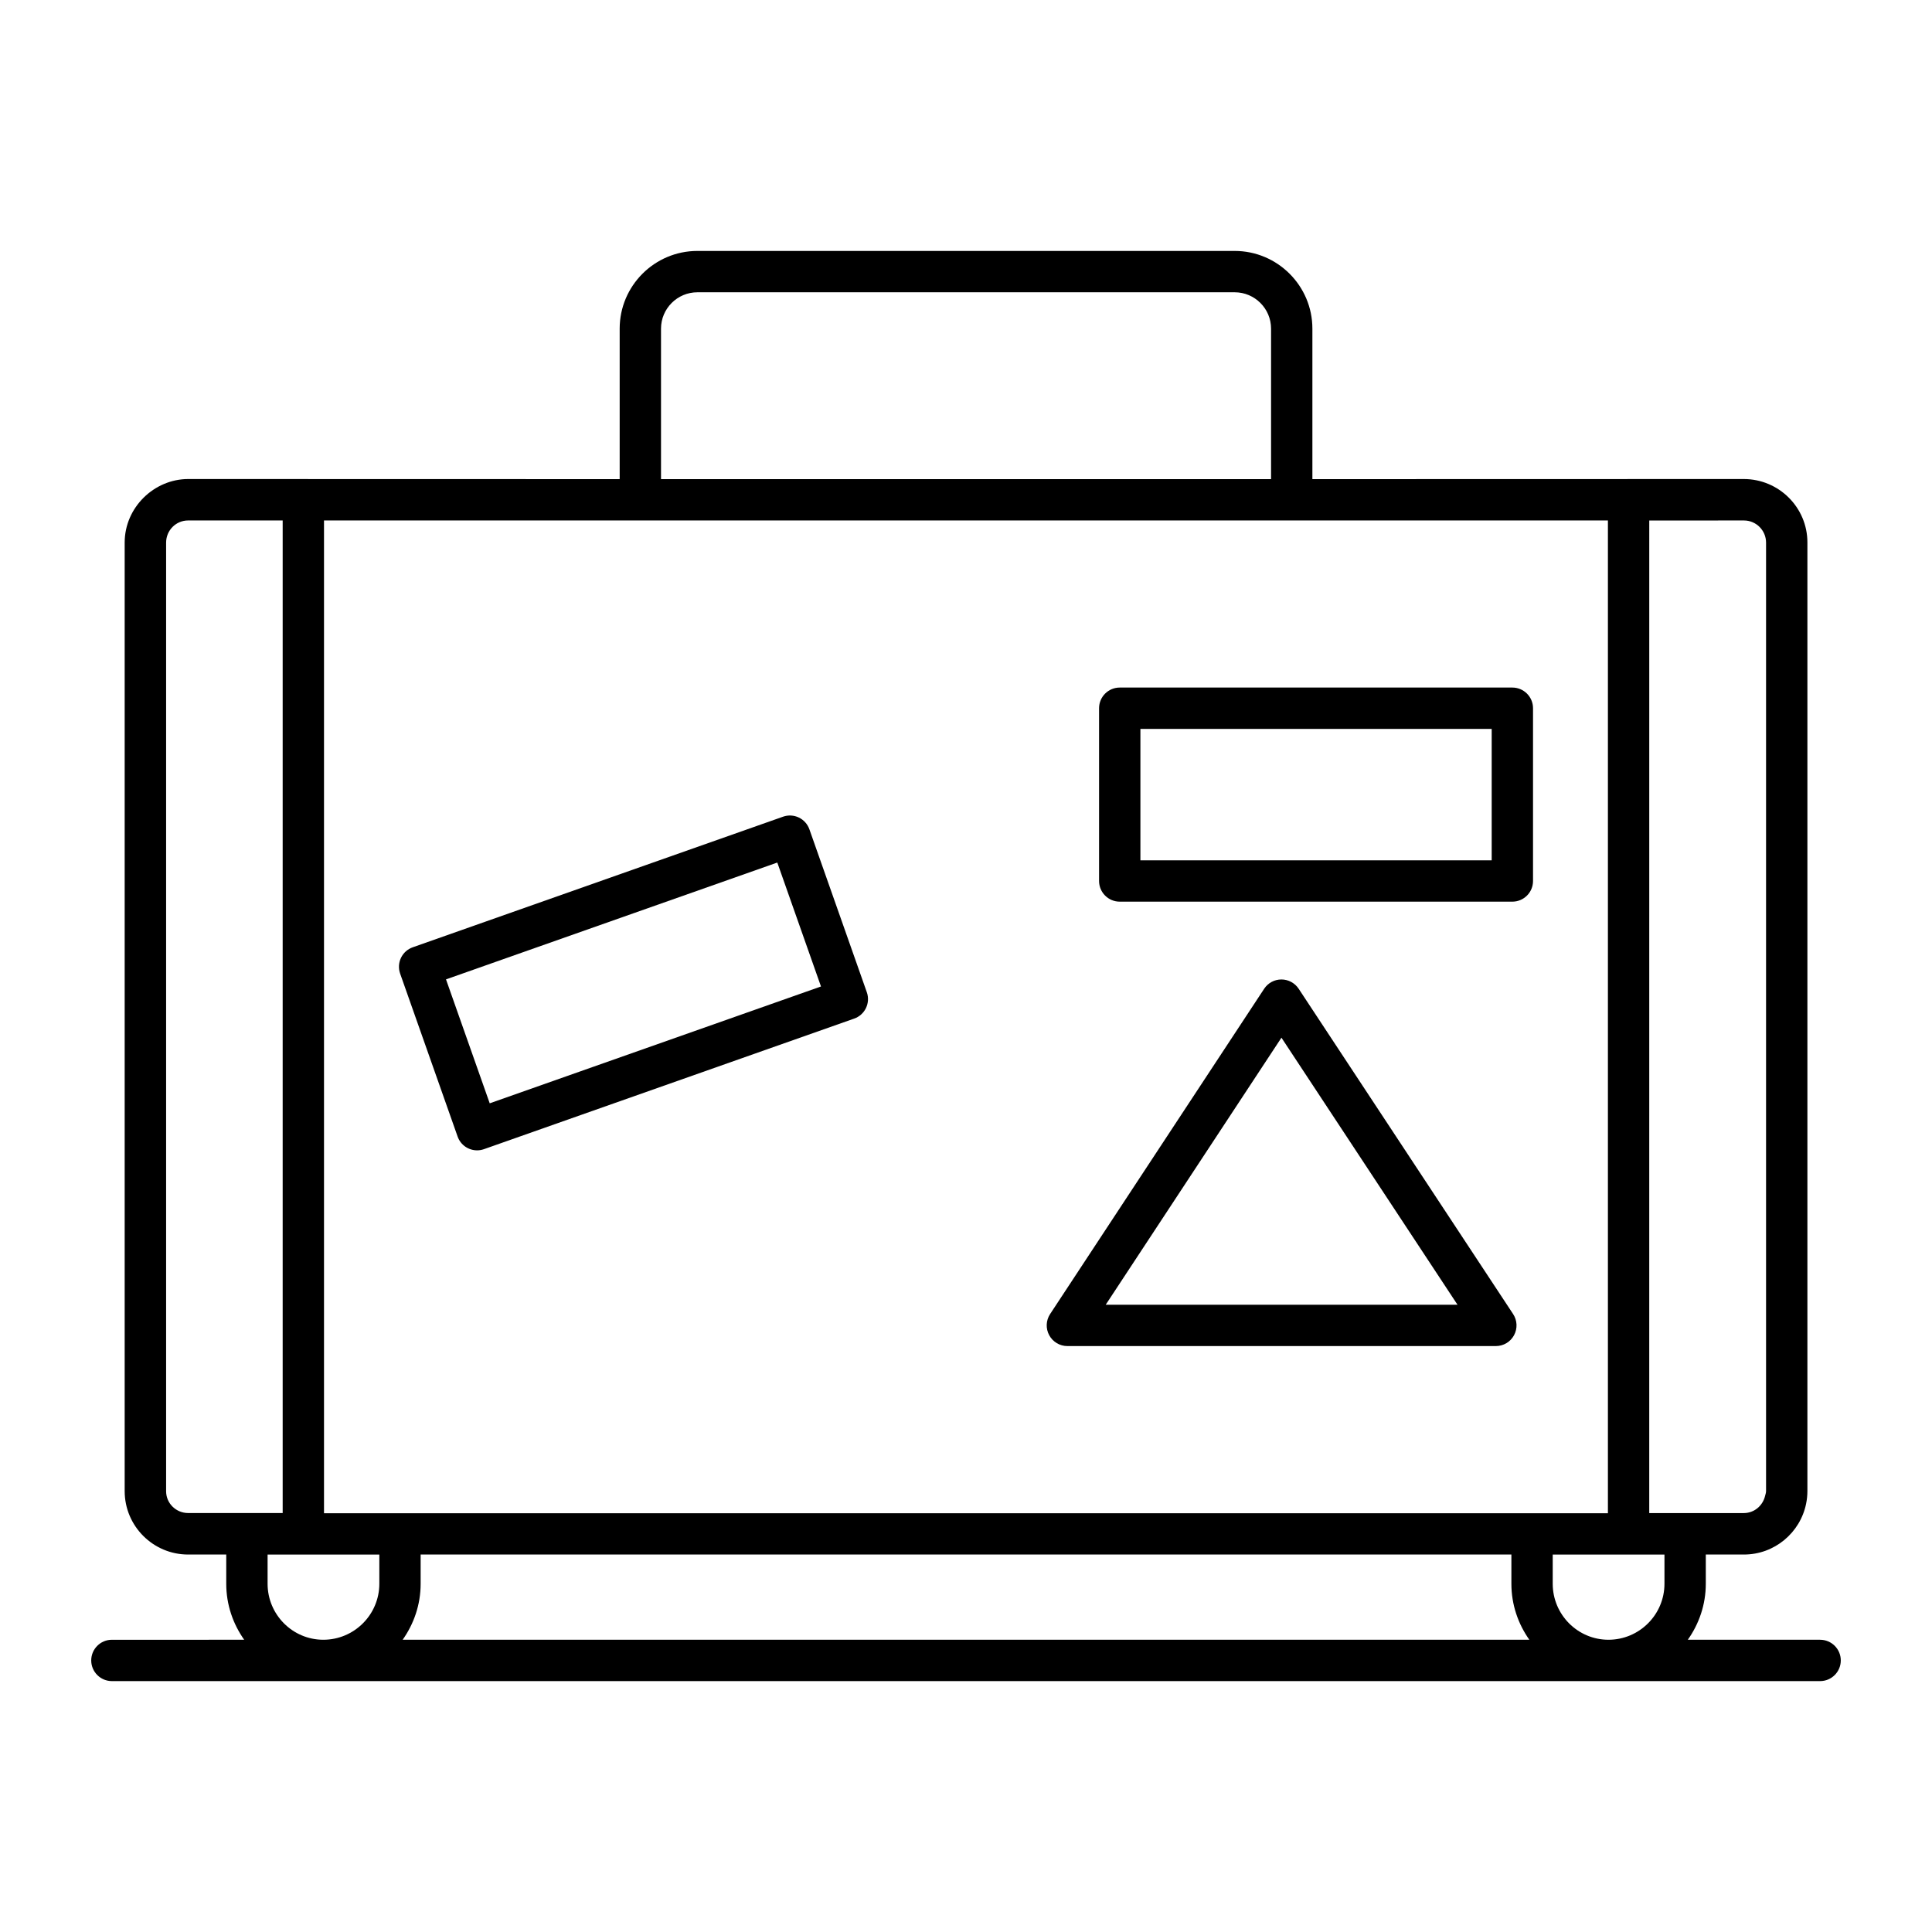
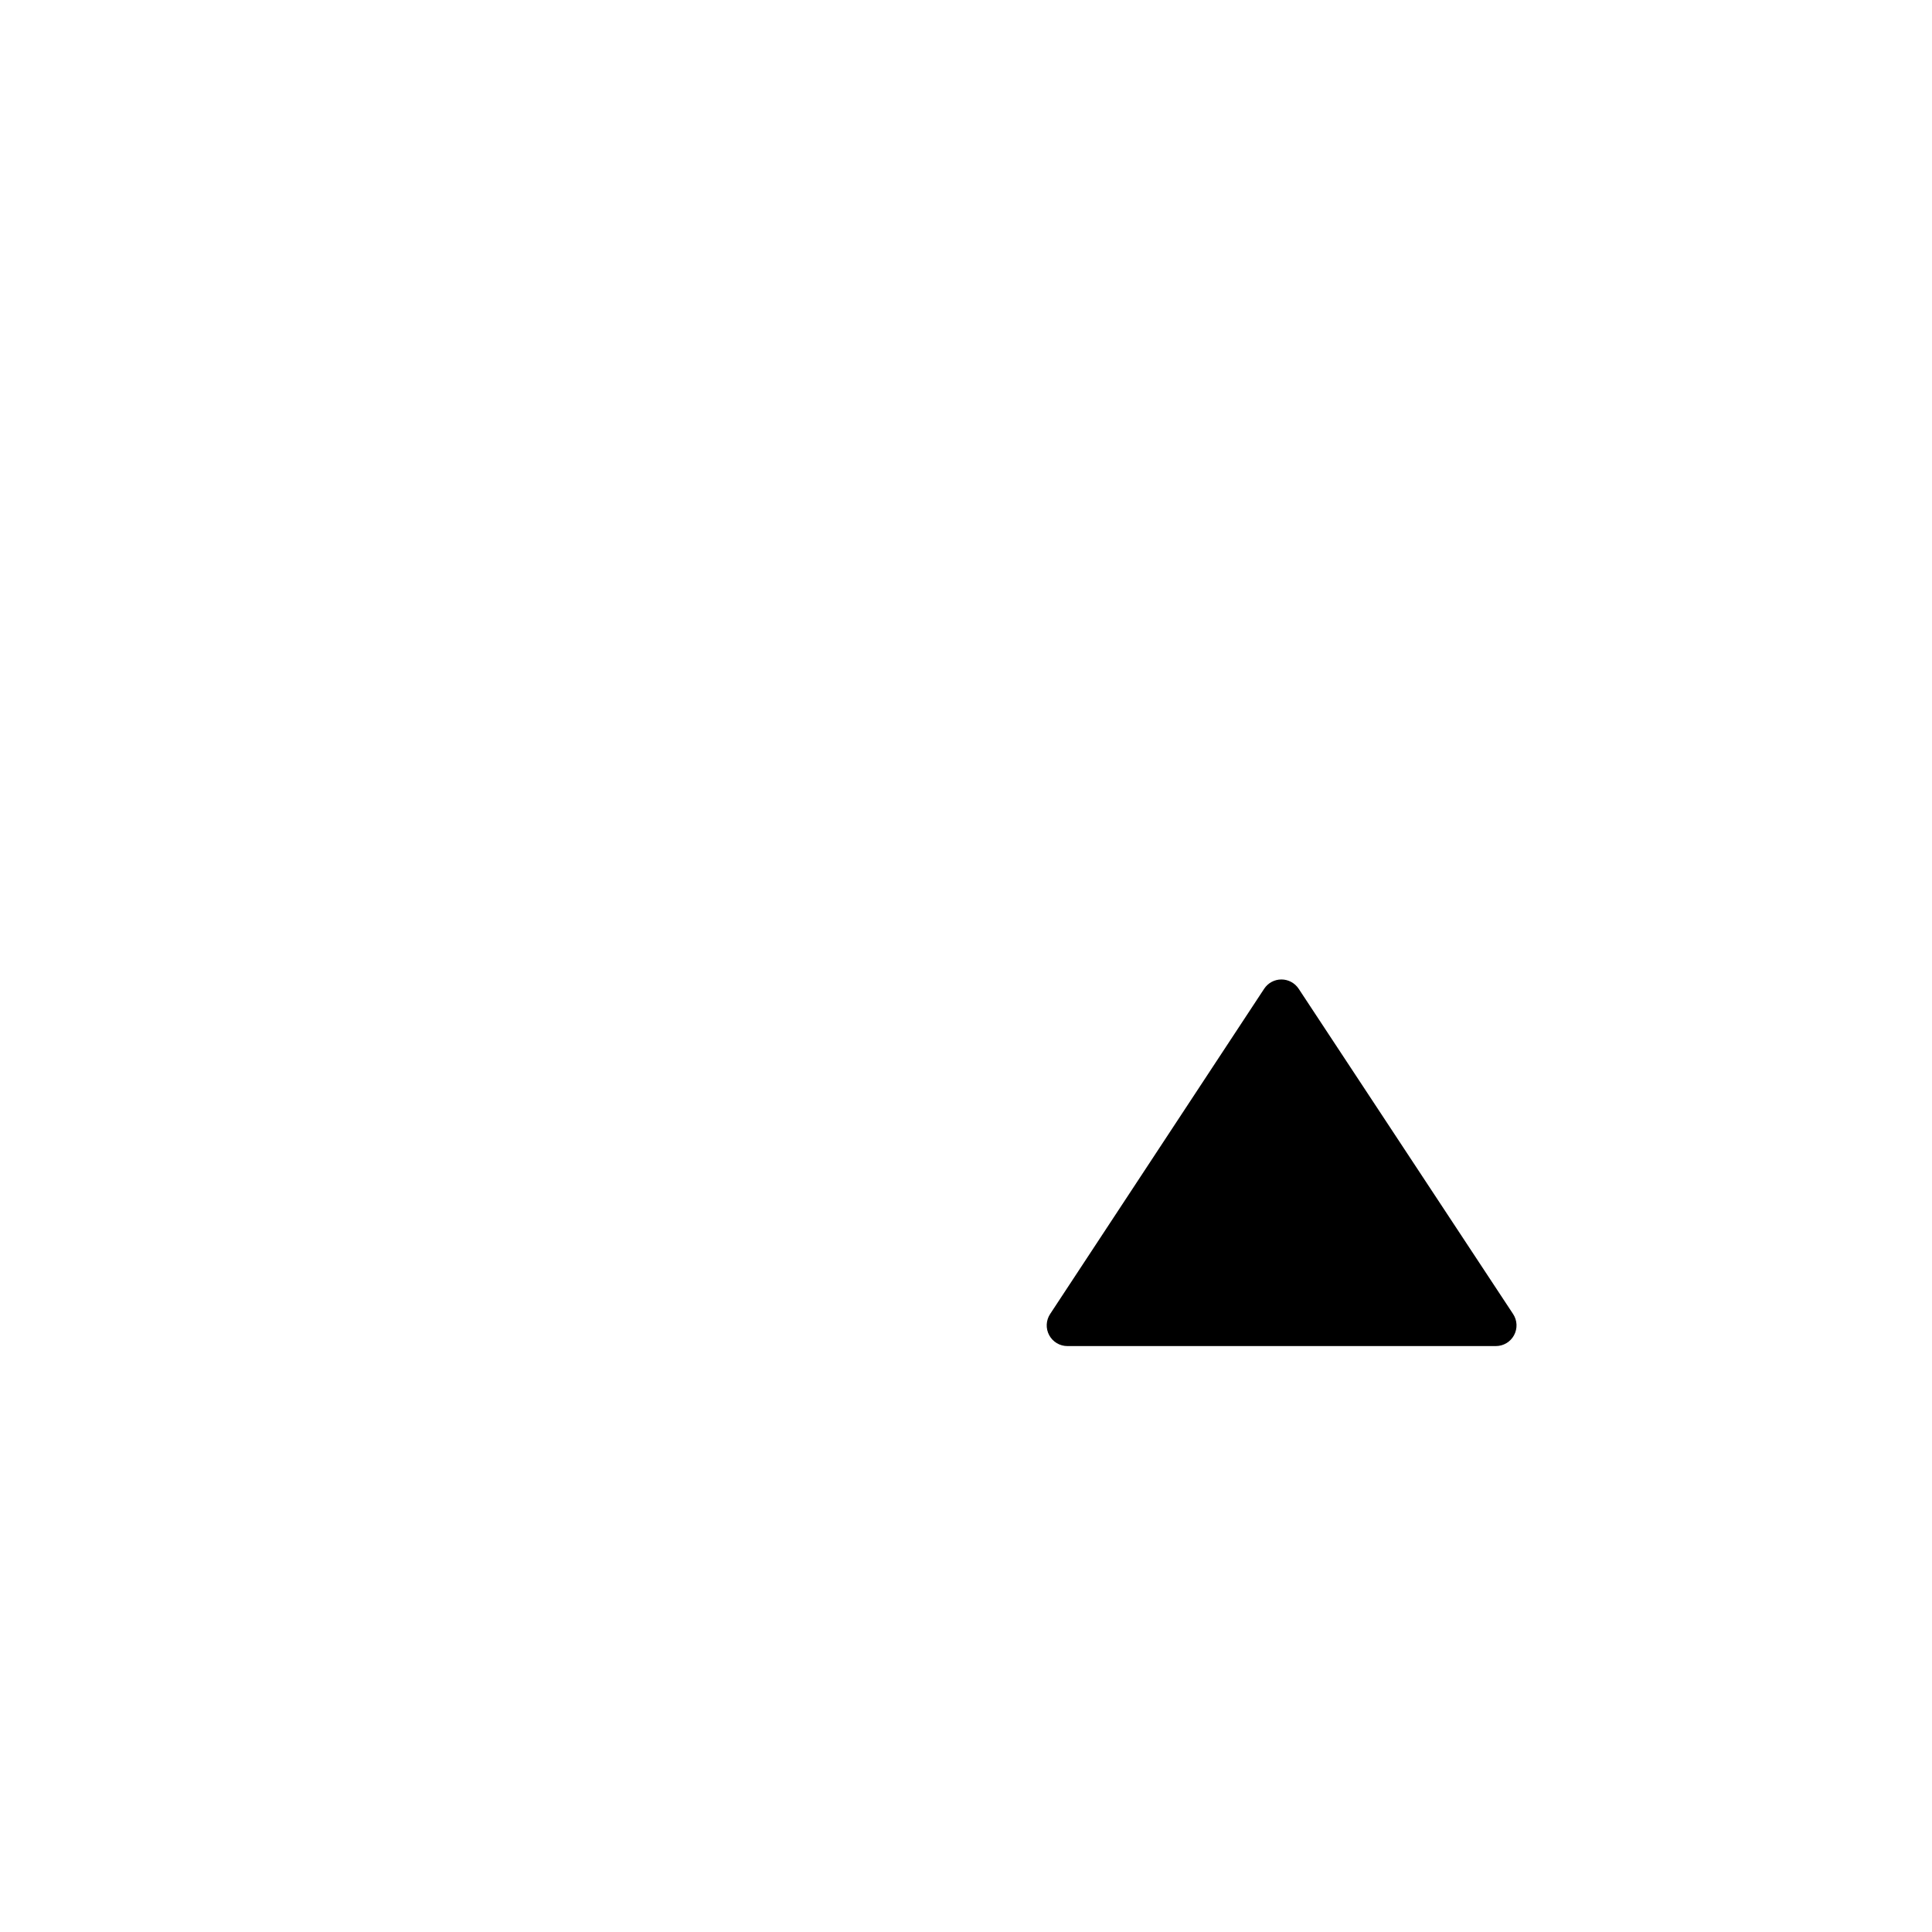
<svg xmlns="http://www.w3.org/2000/svg" fill="#000000" width="800px" height="800px" version="1.1" viewBox="144 144 512 512">
  <g>
-     <path d="m626.35 578.55h-35.062c2.977-4.207 4.766-9.309 4.766-14.84v-7.742h10.105c8.113 0 14.906-5.777 16.473-13.438 0.227-1.098 0.348-2.234 0.348-3.398v-251.39c0-9.262-7.566-16.793-16.863-16.793-156.67 0.039-102.63 0.027-114.32 0.027v-39.879c0-11.352-9.242-20.594-20.594-20.594h-142.39c-11.352 0-20.594 9.242-20.594 20.594v39.879c-11.691-0.004 42.359 0.012-114.36-0.027-8.965 0-16.82 7.484-16.82 16.848v251.36c0 9.27 7.543 16.812 16.812 16.812h10.105v7.742c0 5.531 1.781 10.633 4.754 14.84l-35.059 0.004c-3.023 0-5.477 2.453-5.477 5.477 0 3.023 2.453 5.477 5.477 5.477h452.7c3.023 0 5.477-2.453 5.477-5.477 0-3.023-2.453-5.477-5.477-5.477zm-70.863-14.84v-7.731h29.613v7.731c0 8.18-6.66 14.84-14.844 14.84-8.145 0-14.77-6.66-14.77-14.84zm-361.63-281.78h25.055v263.04h-25.051c-3.223 0-5.84-2.59-5.84-5.769v-251.39c0-3.262 2.598-5.883 5.836-5.883zm36.008 263.09v-263.09h340.25v263.09zm376.3-263.09c3.231 0 5.859 2.633 5.859 5.867v251.36c0 0.449-0.16 0.848-0.258 1.27-0.613 2.582-2.852 4.551-5.648 4.551h-25.051l0.004-263.04zm-286.99-50.832c0-5.312 4.328-9.641 9.641-9.641h142.39c5.312 0 9.641 4.328 9.641 9.641v39.879h-161.67zm225.36 324.87v7.742c0 5.531 1.781 10.633 4.754 14.84h-298.58c2.977-4.207 4.766-9.309 4.766-14.84v-7.742zm-329.62 7.742v-7.731h29.613v7.731c0 8.18-6.66 14.84-14.844 14.84-8.145 0-14.77-6.66-14.77-14.84z" />
-     <path d="m544.79 326.21h-104.05c-3.023 0-5.477 2.453-5.477 5.477v45.785c0 3.023 2.453 5.477 5.477 5.477h104.05c3.023 0 5.477-2.453 5.477-5.477v-45.785c0-3.023-2.453-5.477-5.477-5.477zm-5.477 45.785h-93.094v-34.832h93.094z" />
-     <path d="m358.5 363.78c-0.477-1.367-1.492-2.496-2.797-3.125-1.312-0.629-2.824-0.707-4.188-0.223l-98.125 34.605c-1.375 0.477-2.496 1.492-3.125 2.797-0.629 1.312-0.707 2.816-0.223 4.188l15.23 43.176c0.793 2.254 2.902 3.656 5.164 3.656 0.605 0 1.219-0.102 1.816-0.312l98.121-34.605c2.852-1.004 4.348-4.129 3.344-6.981zm-84.719 72.609-11.586-32.844 87.797-30.961 11.578 32.844z" />
-     <path d="m488.16 406.03c-1.012-1.531-2.731-2.461-4.57-2.461-1.848 0-3.566 0.926-4.578 2.469l-56.723 86.199c-1.105 1.684-1.199 3.836-0.242 5.606 0.957 1.777 2.809 2.879 4.82 2.879h113.55c2.019 0 3.863-1.105 4.82-2.879 0.957-1.777 0.863-3.93-0.25-5.613zm-51.133 83.738 46.57-70.77 46.656 70.77z" />
+     <path d="m488.16 406.03c-1.012-1.531-2.731-2.461-4.57-2.461-1.848 0-3.566 0.926-4.578 2.469l-56.723 86.199c-1.105 1.684-1.199 3.836-0.242 5.606 0.957 1.777 2.809 2.879 4.82 2.879h113.55c2.019 0 3.863-1.105 4.82-2.879 0.957-1.777 0.863-3.93-0.25-5.613zz" />
  </g>
</svg>